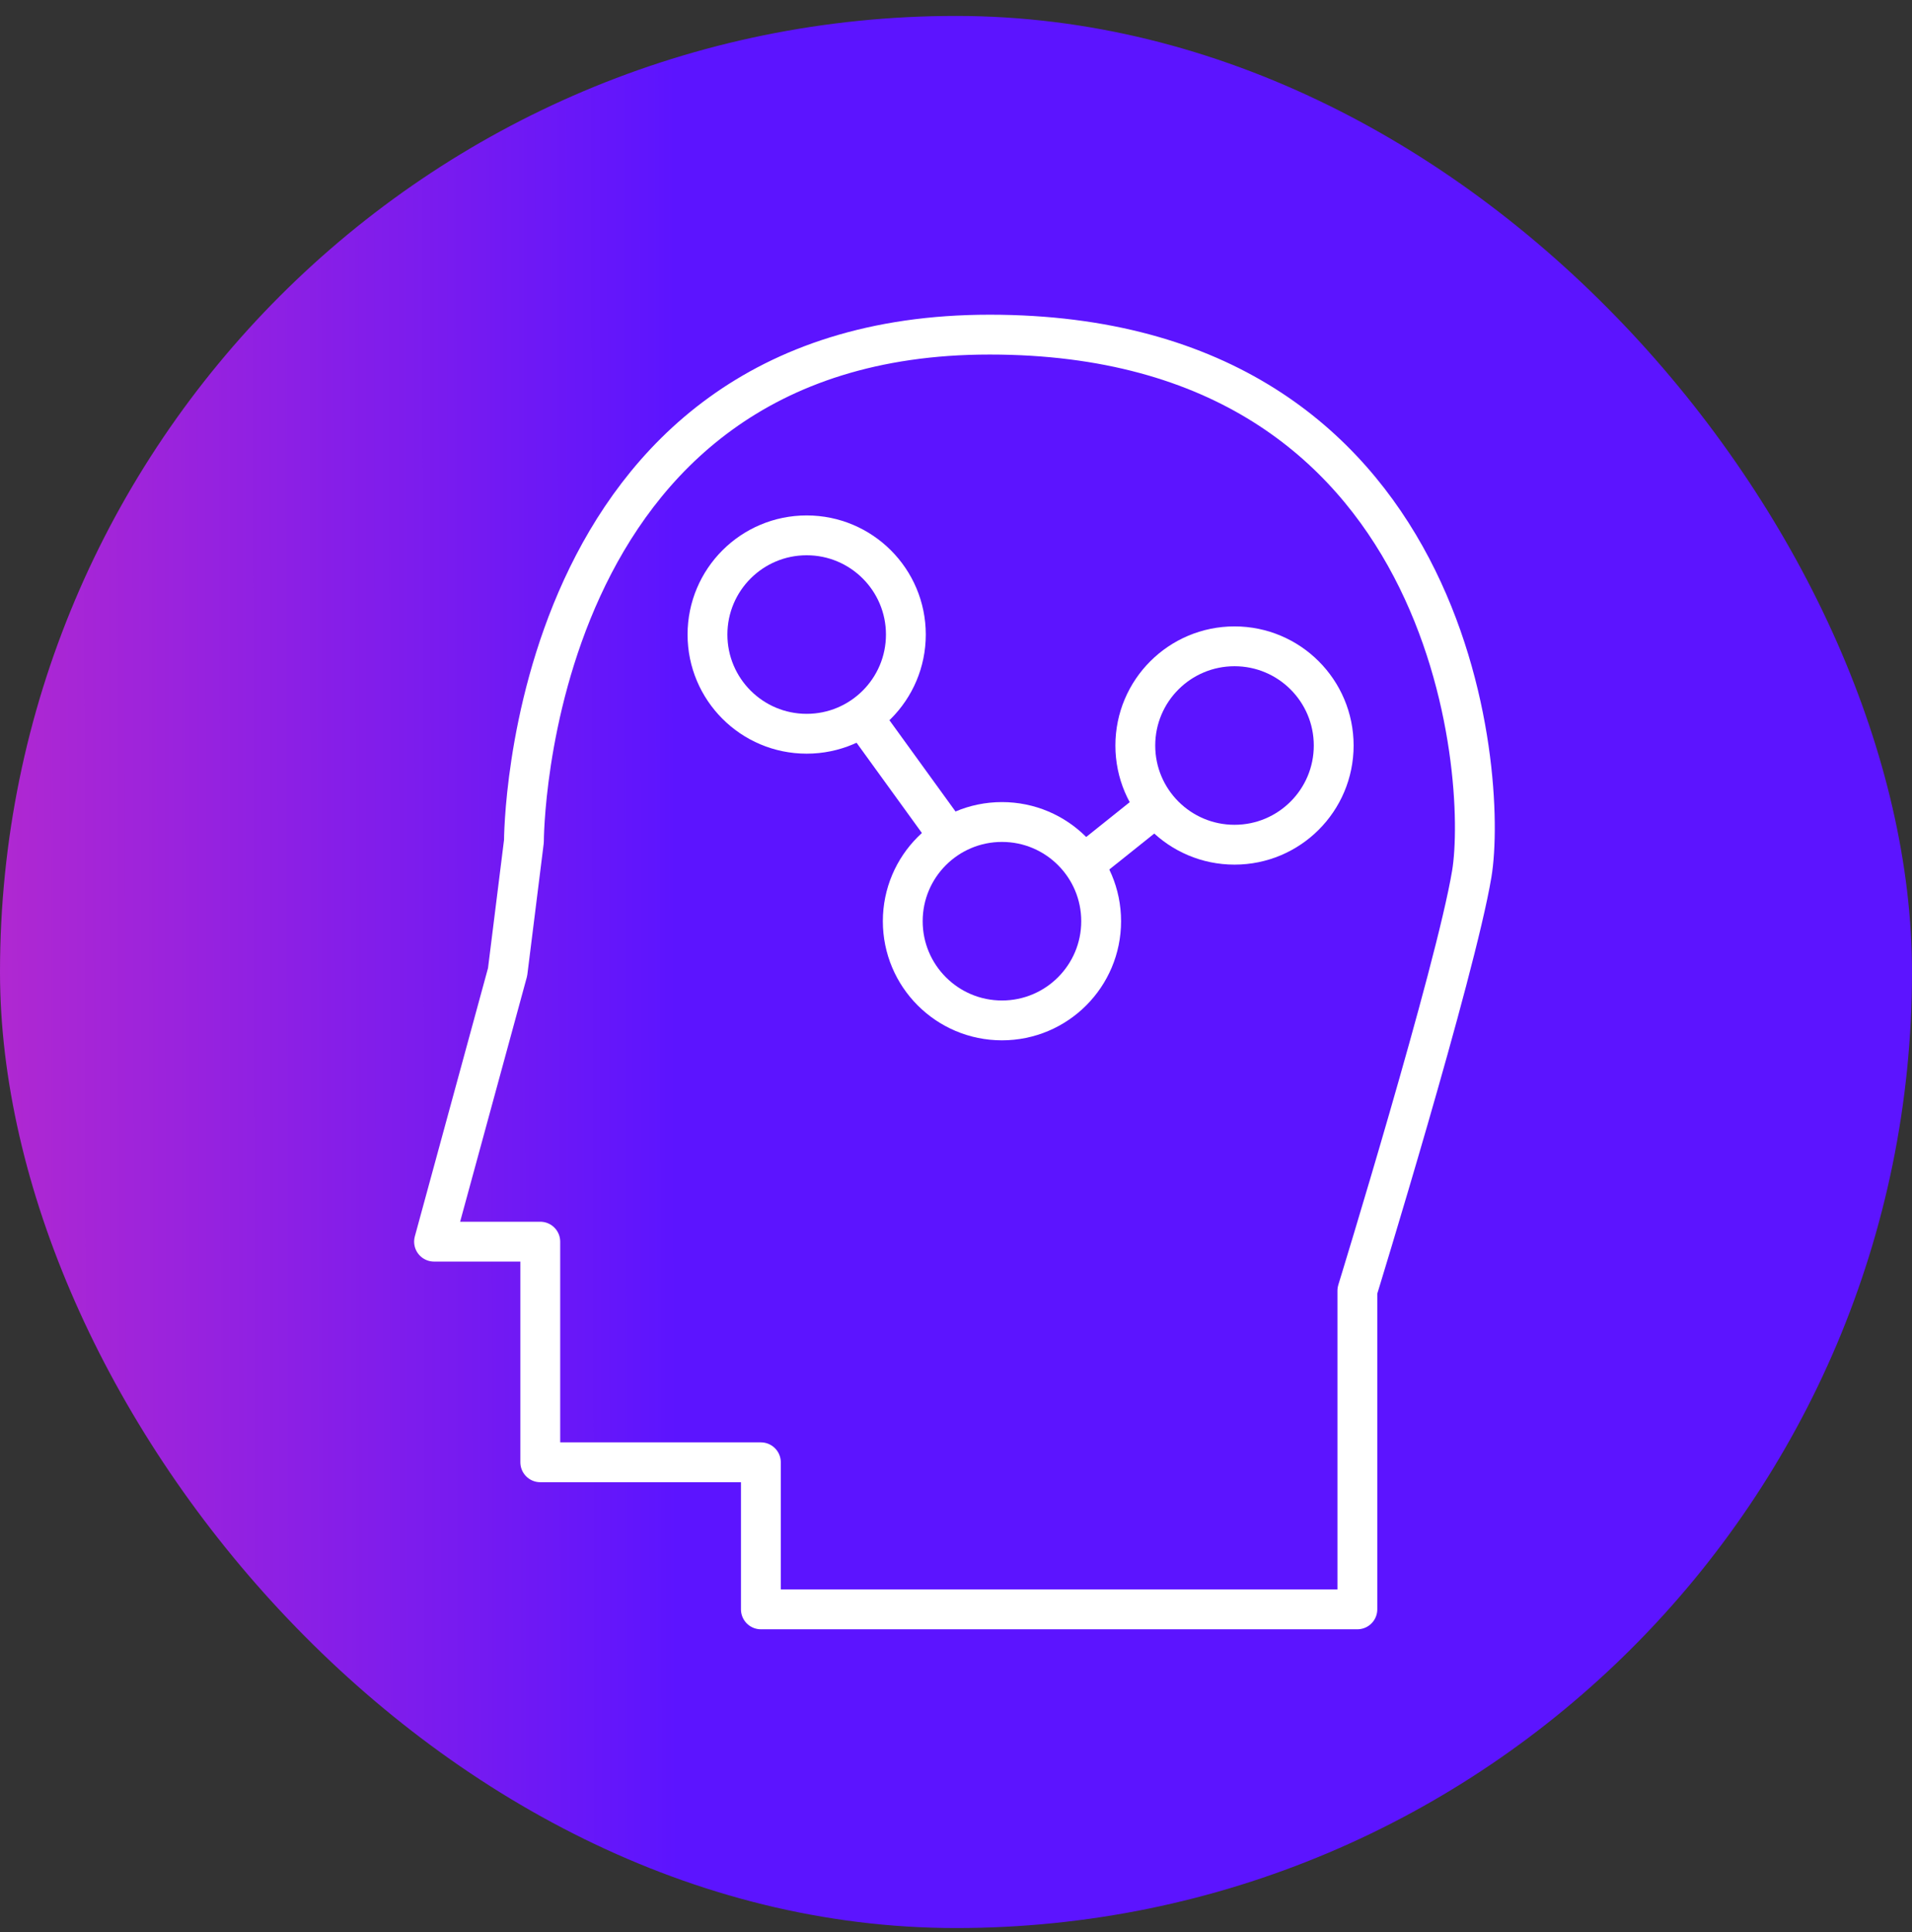
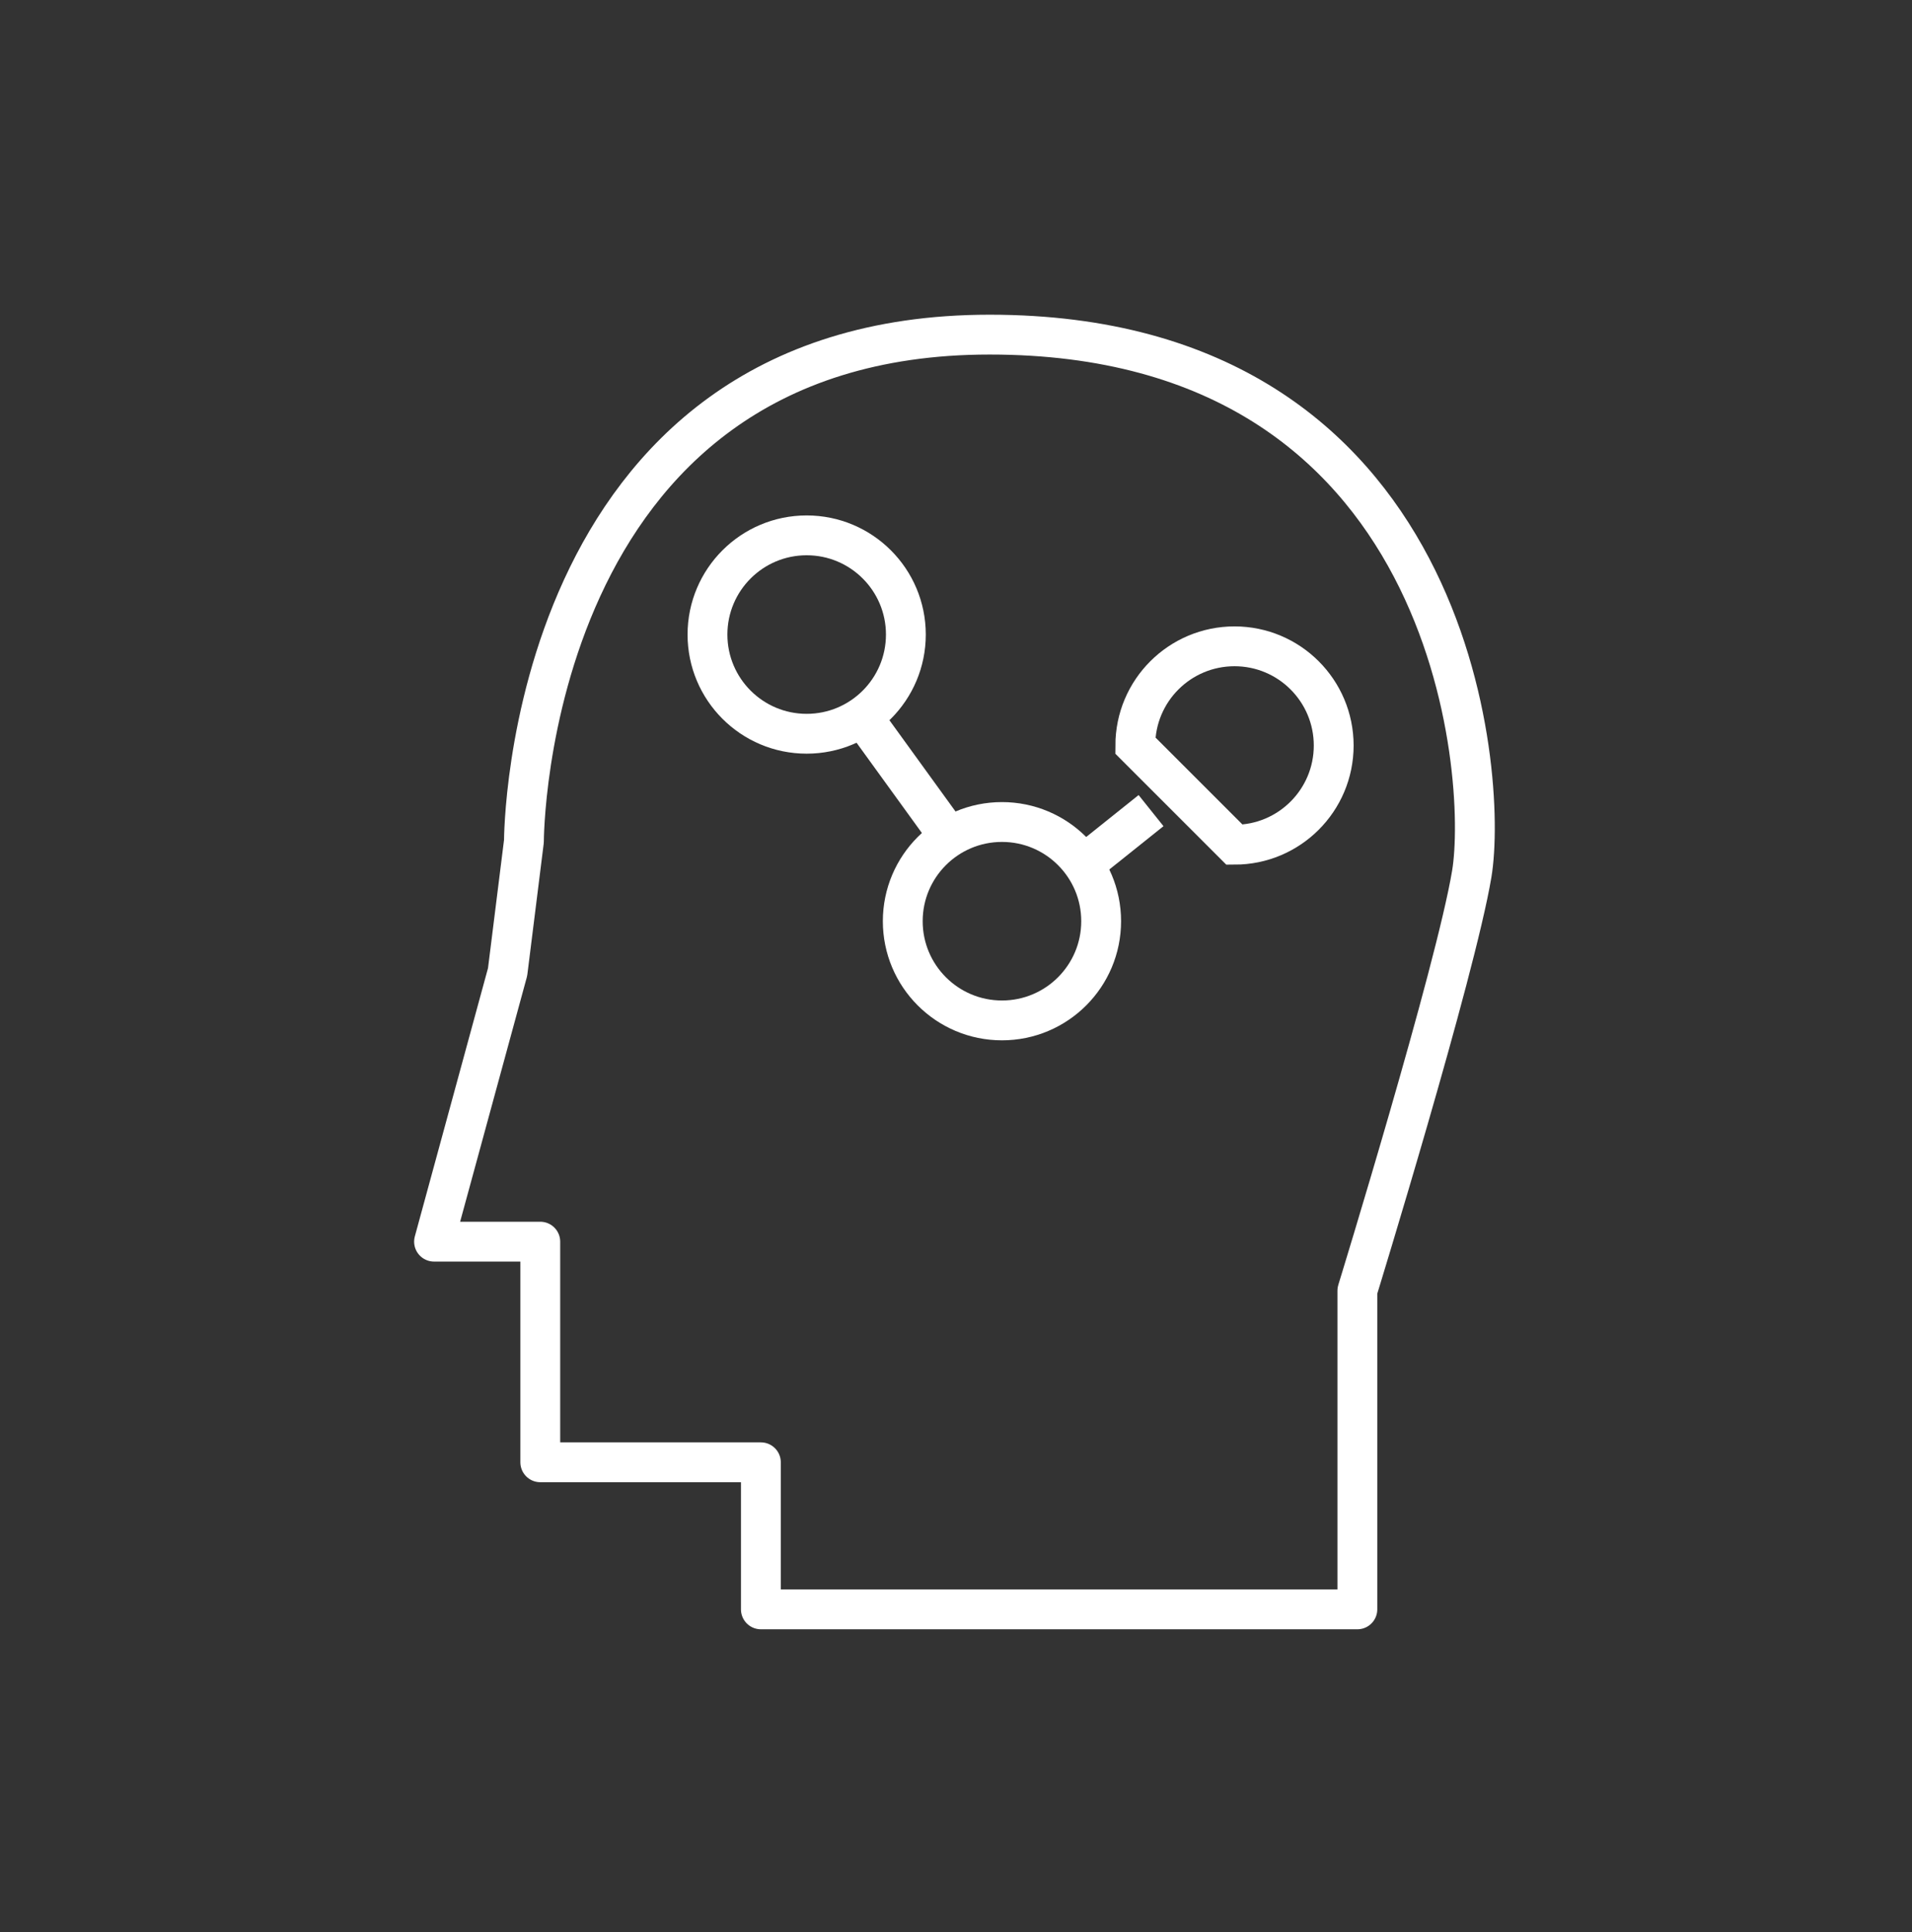
<svg xmlns="http://www.w3.org/2000/svg" width="96" height="97" viewBox="0.0 0.0 96.0 97.0" fill="none">
  <rect x="0.0" y="0.0" width="96.0" height="97.0" fill="#333333" stroke="none" />
-   <rect y="0.8" width="96" height="96" rx="48" fill="url(#paint0_linear_146_890)" />
  <path d="M40.502 36.839C43.253 36.839 45.483 34.609 45.483 31.859C45.483 29.108 43.253 26.878 40.502 26.878C37.752 26.878 35.522 29.108 35.522 31.859C35.522 34.609 37.752 36.839 40.502 36.839Z" stroke="white" stroke-width="2" />
-   <path d="M61.984 42.41C64.734 42.41 66.964 40.181 66.964 37.43C66.964 34.679 64.734 32.449 61.984 32.449C59.233 32.449 57.003 34.679 57.003 37.43C57.003 40.181 59.233 42.41 61.984 42.41Z" stroke="white" stroke-width="2" />
+   <path d="M61.984 42.41C64.734 42.41 66.964 40.181 66.964 37.43C66.964 34.679 64.734 32.449 61.984 32.449C59.233 32.449 57.003 34.679 57.003 37.43Z" stroke="white" stroke-width="2" />
  <path d="M50.308 51.231C53.059 51.231 55.288 49.001 55.288 46.25C55.288 43.5 53.059 41.27 50.308 41.27C47.557 41.27 45.327 43.5 45.327 46.25C45.327 49.001 47.557 51.231 50.308 51.231Z" stroke="white" stroke-width="2" />
  <path d="M38.203 73.416V80.8H68.152V64.8C68.152 64.8 73.075 48.8 73.896 43.877C74.716 38.954 73.075 16.8 49.691 16.8C26.306 16.8 26.306 42.236 26.306 42.236L25.486 48.8L21.793 62.339H27.127V73.416H38.203Z" stroke="white" stroke-width="2" stroke-linecap="round" stroke-linejoin="round" />
  <path d="M42.921 35.467L47.229 41.416M54.716 43.159L57.793 40.698" stroke="white" stroke-width="2" />
  <defs>
    <linearGradient id="paint0_linear_146_890" x1="-1.17447e-07" y1="45.287" x2="96.001" y2="45.151" gradientUnits="userSpaceOnUse">
      <stop stop-color="#B028D1" />
      <stop offset="0.354" stop-color="#5C14FF" />
    </linearGradient>
  </defs>
</svg>